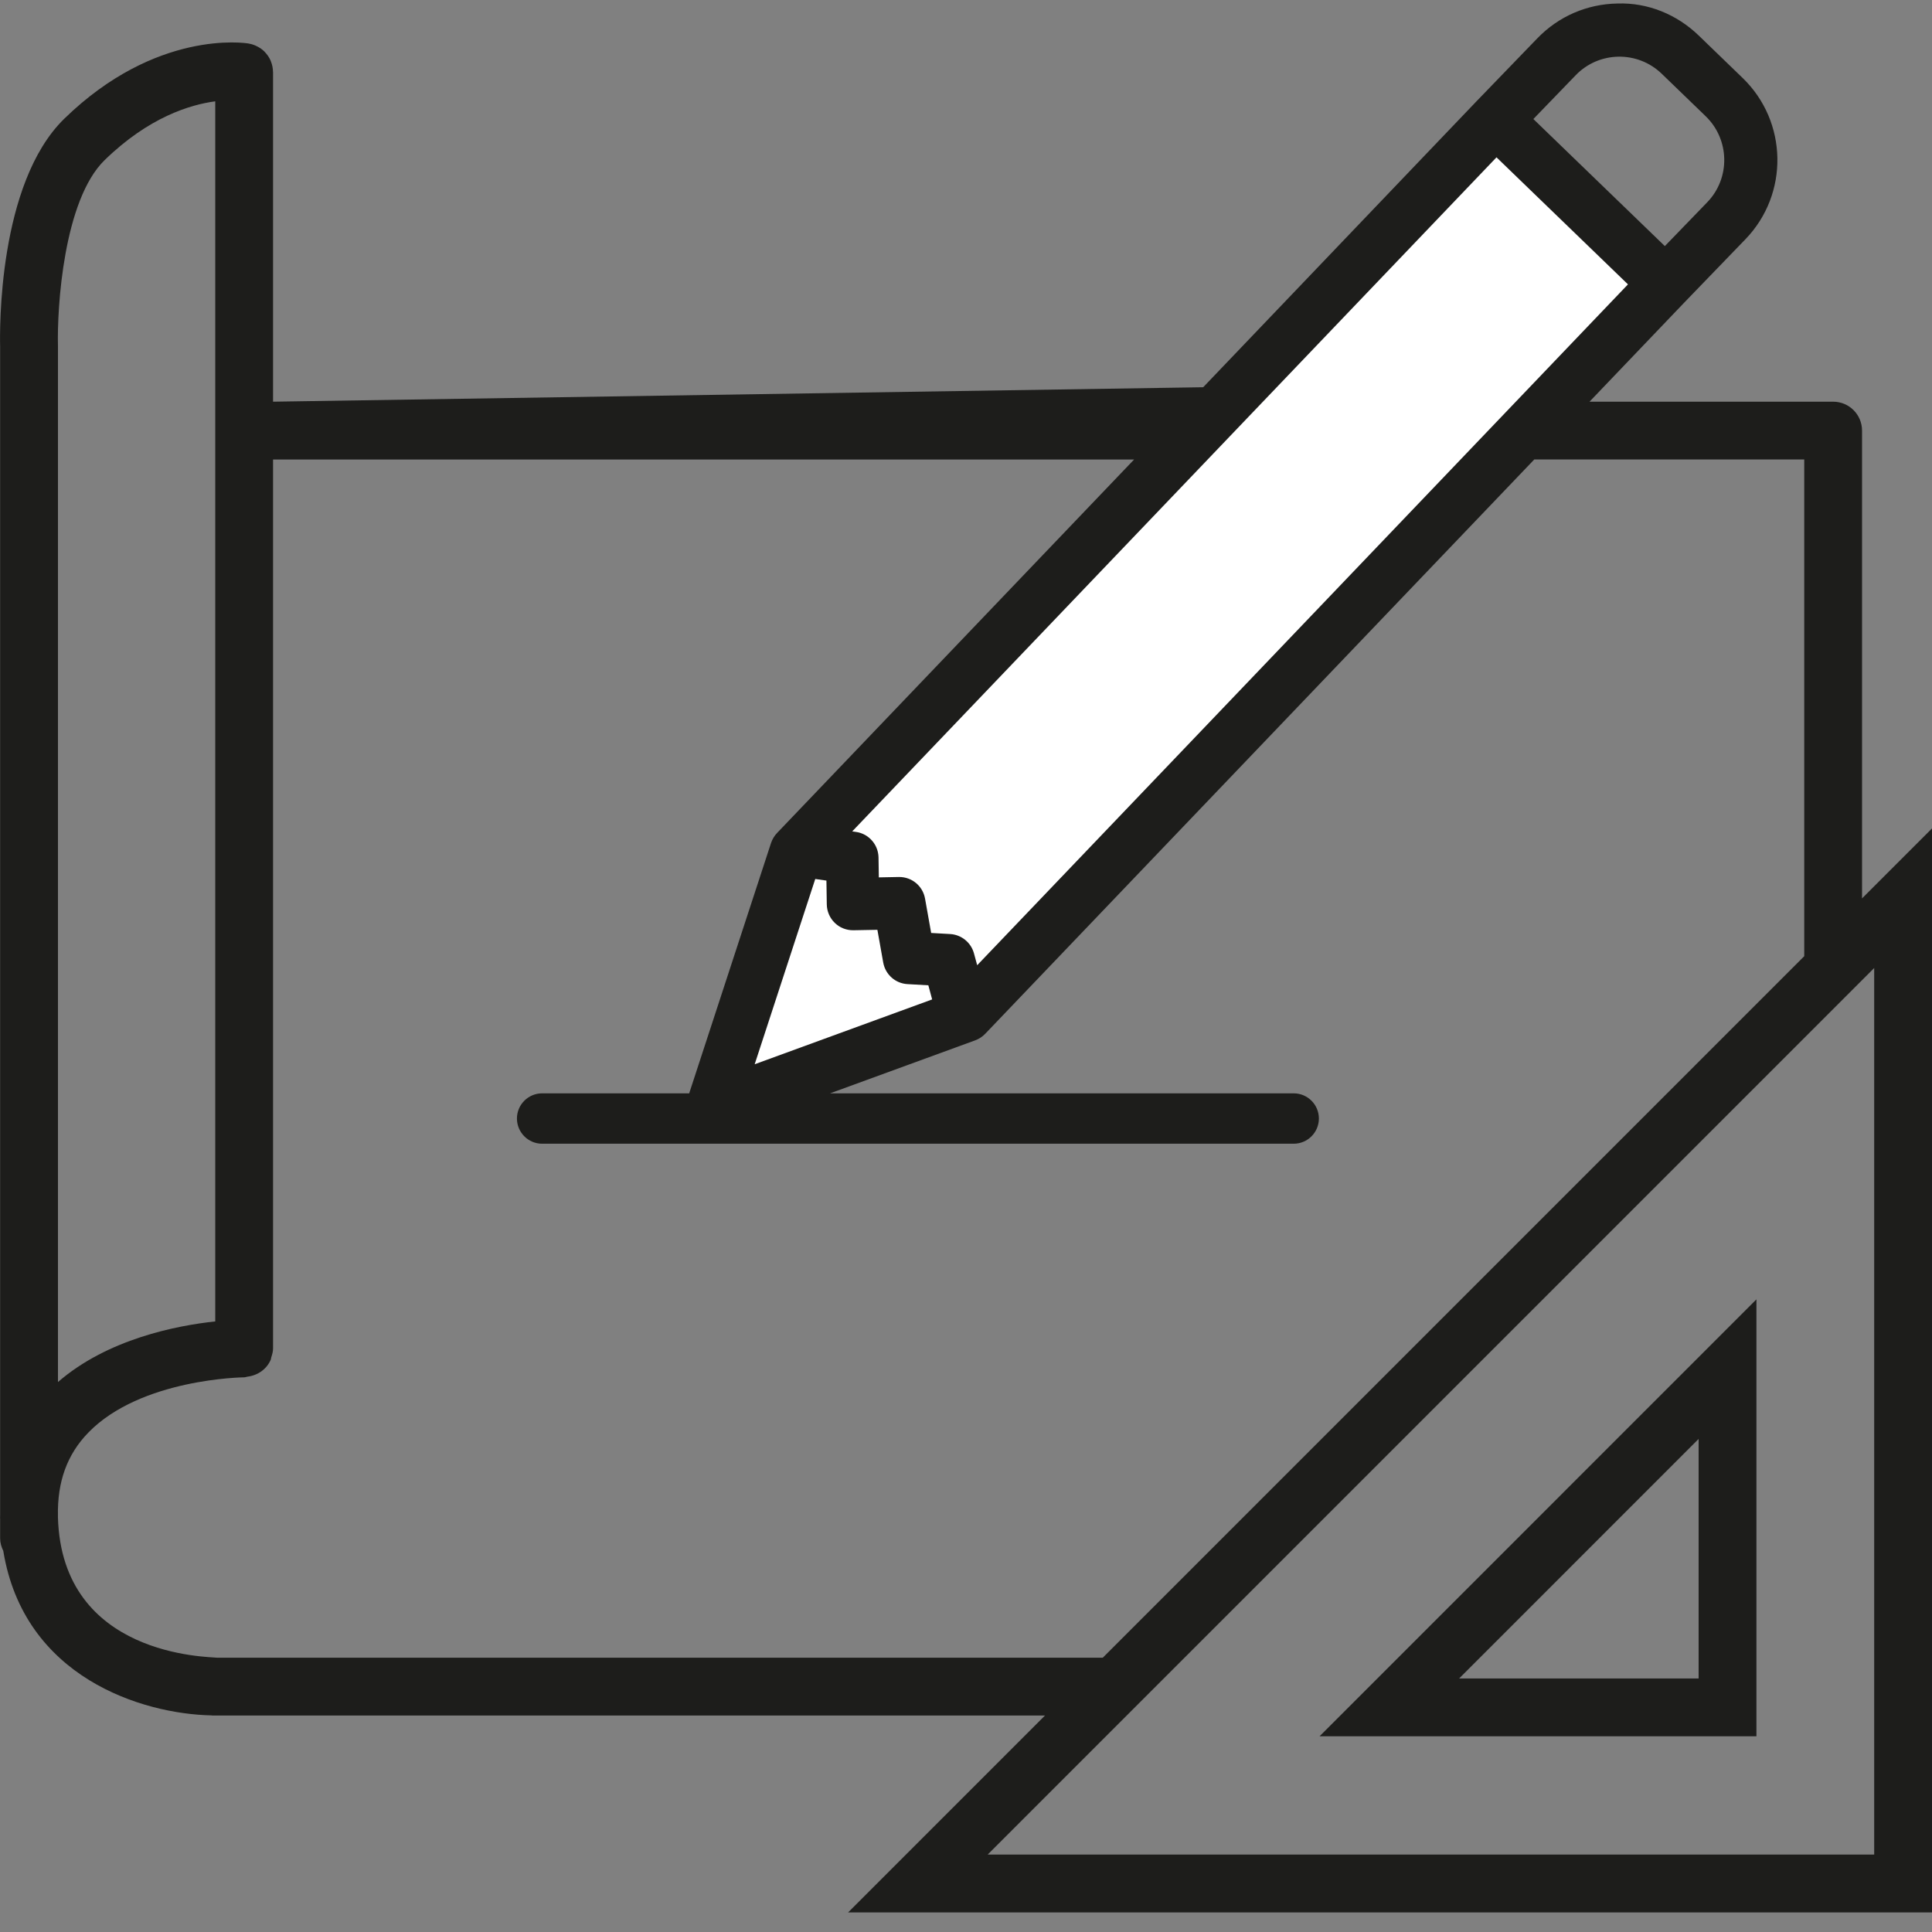
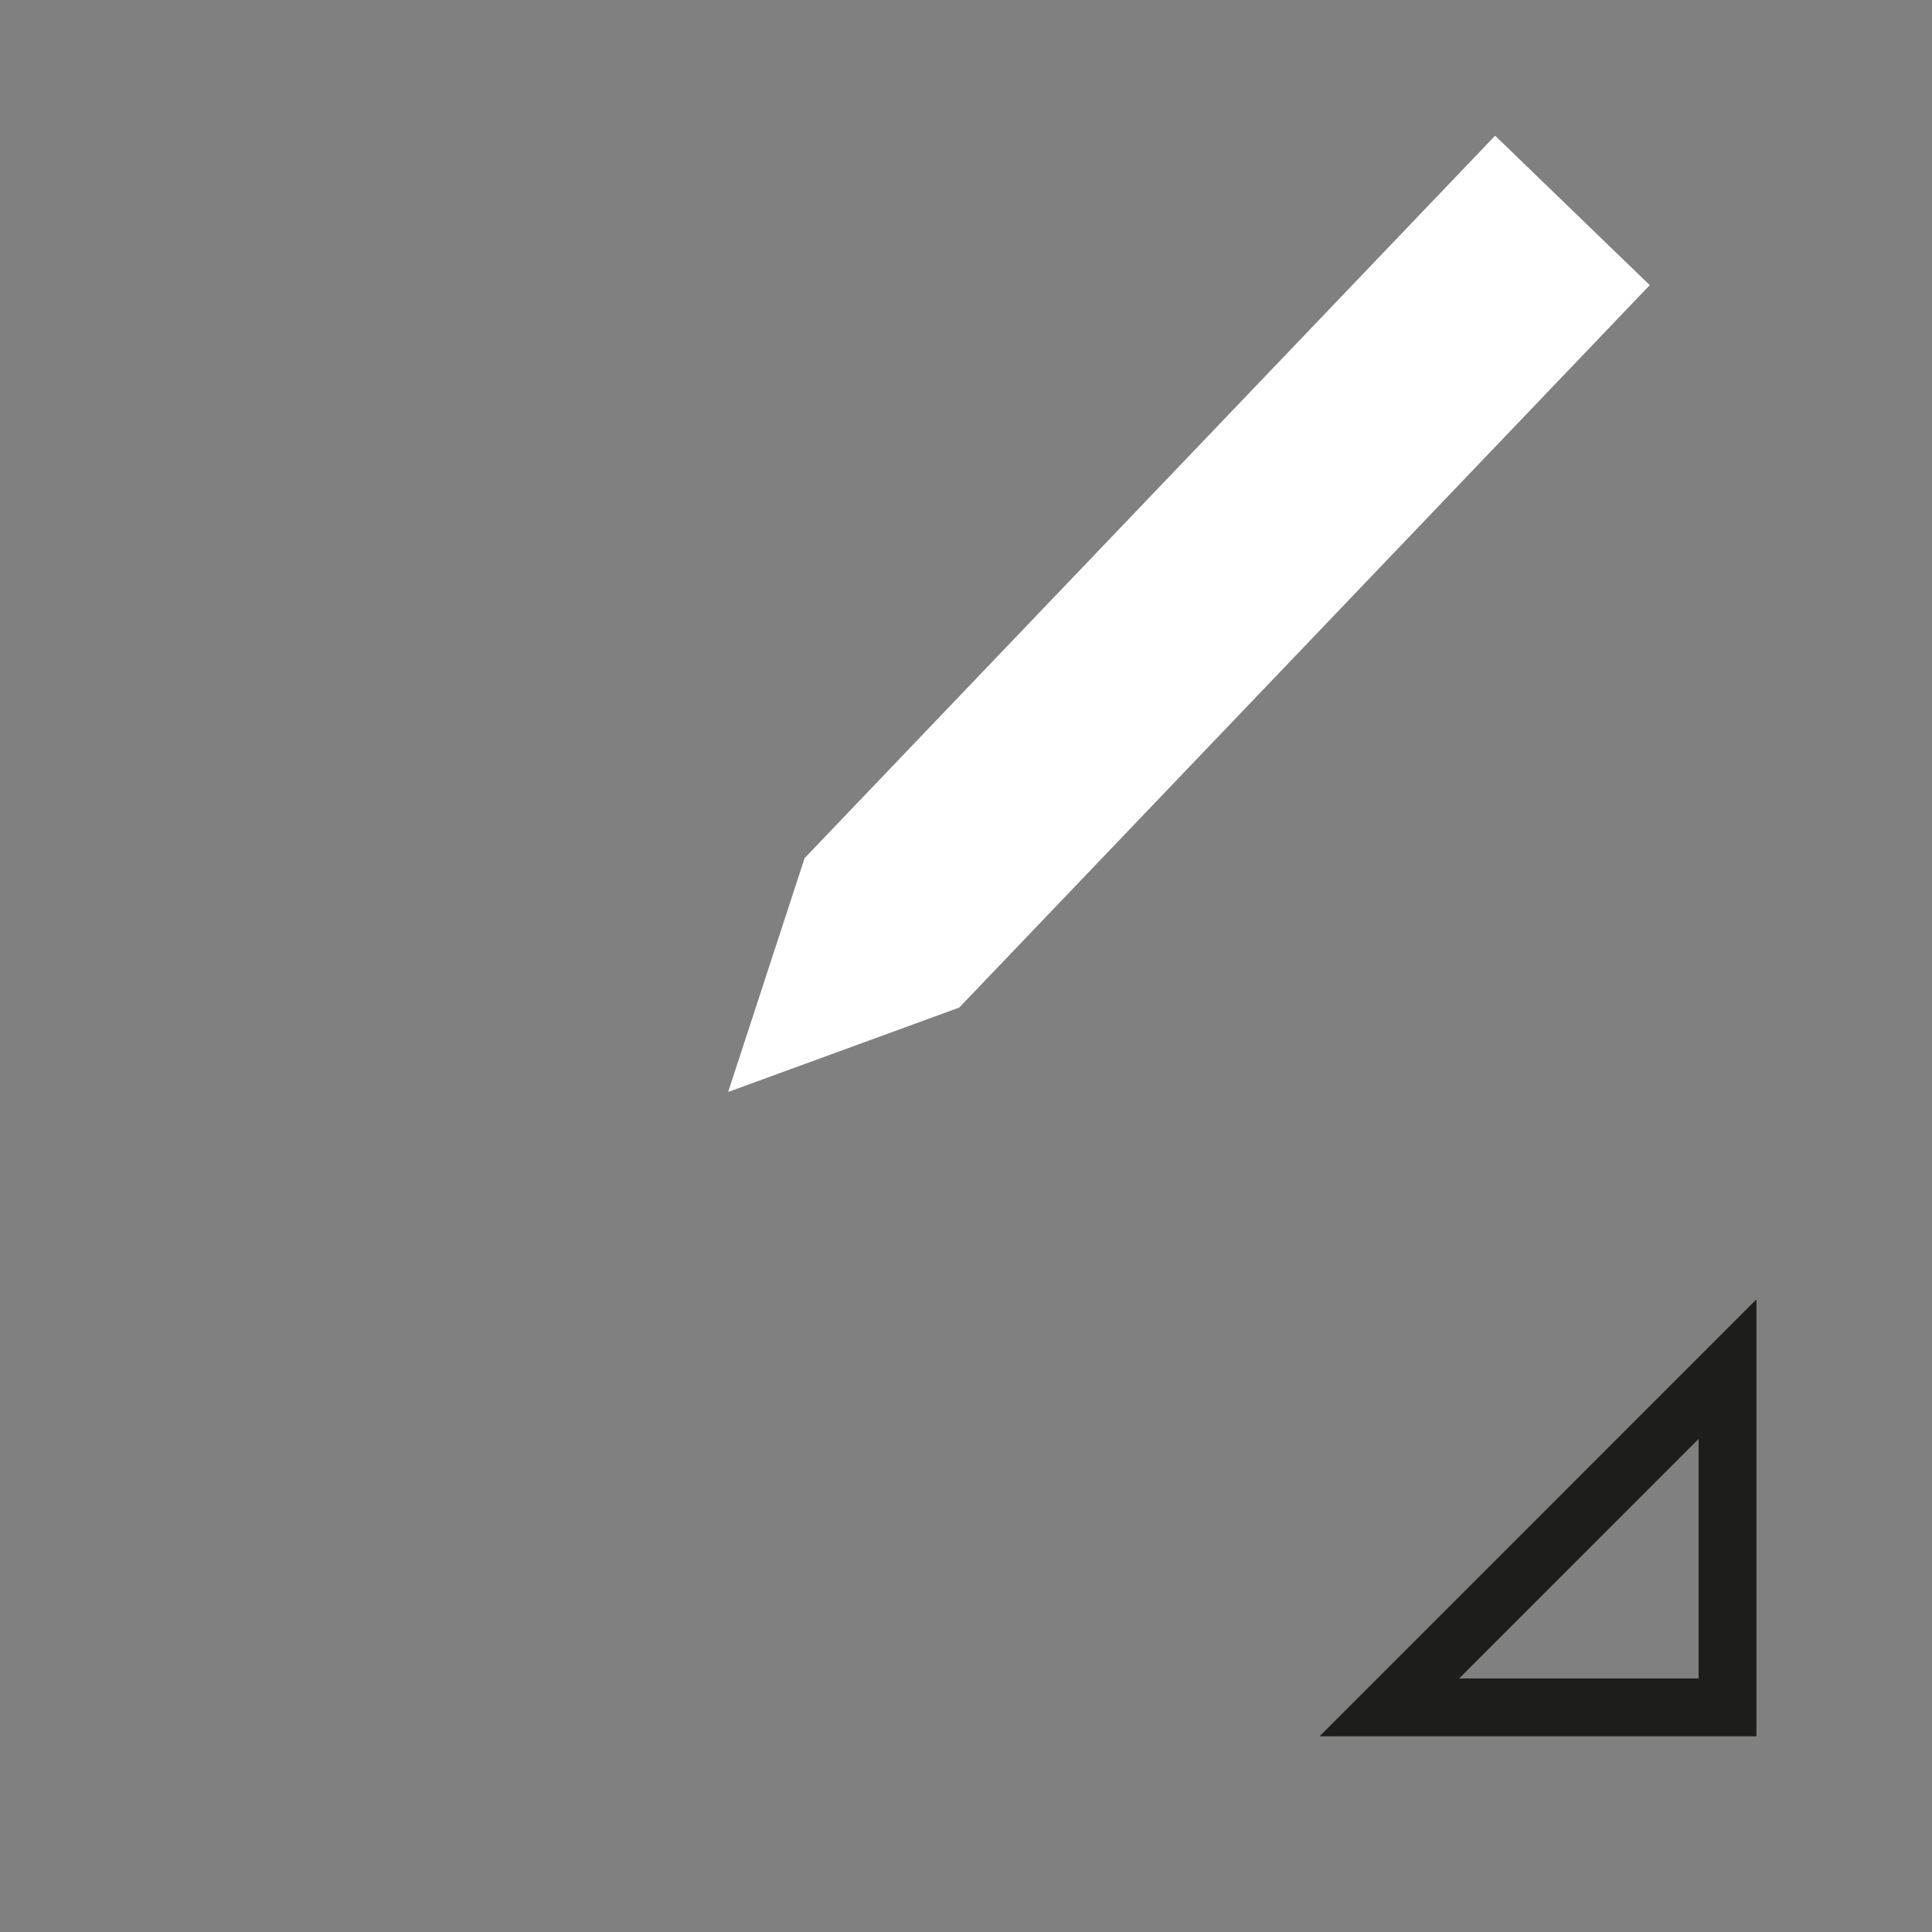
<svg xmlns="http://www.w3.org/2000/svg" version="1.1" id="Livello_1" x="0px" y="0px" viewBox="0 0 90 90" enable-background="new 0 0 90 90" xml:space="preserve">
  <rect x="0" y="0" width="90" height="90" fill="#808080" stroke="none" />
  <g id="XMLID_773_">
    <path id="XMLID_798_" fill="#1D1D1B" d="M81.821,80.883H61.47l20.351-20.354V80.883z M67.971,78.19h11.157V67.031L67.971,78.19z" />
    <g id="XMLID_774_">
      <g id="XMLID_786_">
        <polygon fill="#FFFFFF" points="76.852,13.283 69.648,6.322 37.482,39.974 33.92,50.868 44.686,46.936    " />
      </g>
      <g id="XMLID_775_">
-         <path fill="#1D1D1B" d="M45.277,46.927l-0.631-2.32c-0.054-0.196-0.226-0.336-0.428-0.347l-1.475-0.083l-0.39-2.184     c-0.041-0.227-0.241-0.392-0.472-0.388l-1.682,0.031l-0.025-1.68c-0.002-0.129-0.056-0.247-0.144-0.331     c-0.069-0.067-0.159-0.113-0.26-0.127l-2.568-0.371c-0.258-0.038-0.496,0.141-0.534,0.399c-0.037,0.256,0.141,0.497,0.399,0.533     l2.17,0.314l0.026,1.751c0.002,0.125,0.054,0.244,0.144,0.331s0.211,0.134,0.336,0.132l1.752-0.032l0.385,2.156     c0.038,0.215,0.219,0.375,0.437,0.388l1.508,0.085l0.541,1.992c0.069,0.251,0.328,0.398,0.578,0.331     C45.197,47.437,45.345,47.178,45.277,46.927z" />
-         <path fill="#1D1D1B" d="M86.741,41.851V20.059c0-0.744-0.602-1.347-1.347-1.347H74.046l4.432-4.636l0,0l2.832-2.932     c2.034-2.106,1.976-5.476-0.131-7.512l-2.047-1.978c-1.019-0.984-2.374-1.539-3.782-1.49c-1.42,0.023-2.744,0.597-3.729,1.615     l-2.835,2.934c0,0,0,0.001-0.001,0.001c0,0-0.001,0-0.001,0.001L56.049,18.039L12.72,18.712V3.358     c0-0.006-0.003-0.011-0.003-0.017c-0.002-0.167-0.037-0.328-0.096-0.478c-0.006-0.014-0.009-0.029-0.015-0.042     c-0.064-0.146-0.155-0.278-0.265-0.393c-0.009-0.009-0.016-0.02-0.025-0.029c-0.112-0.111-0.246-0.199-0.394-0.265     c-0.013-0.006-0.024-0.013-0.038-0.019c-0.092-0.038-0.188-0.068-0.29-0.085c-0.184-0.037-4.337-0.655-8.6,3.501     c-3.096,3.019-3.006,9.881-2.988,10.617v54.42c0.001,0.053-0.004,0.104-0.003,0.158c0,0.012,0.002,0.022,0.003,0.033v0.901     c0,0.213,0.059,0.407,0.147,0.585c0.961,5.906,6.482,7.6,9.701,7.664c0.012,0,0.021,0.007,0.033,0.007h0.163h0.079h38.55     l-9.17,9.171H90V38.592L86.741,41.851z M73.403,3.503c1.085-1.124,2.883-1.154,4.008-0.066l2.047,1.978     c1.124,1.087,1.156,2.885,0.071,4.008l-1.974,2.041l-6.125-5.919L73.403,3.503z M69.713,7.329l1.492,1.442l4.632,4.476     L45.521,44.964l-0.151-0.557c-0.141-0.506-0.586-0.866-1.109-0.896l-0.884-0.05l-0.285-1.601     c-0.105-0.586-0.609-1.006-1.202-1.006c-0.008,0-0.015,0-0.021,0l-0.93,0.018l-0.014-0.934c-0.008-0.325-0.14-0.628-0.376-0.856     c-0.186-0.178-0.418-0.291-0.671-0.327l-0.178-0.026L69.713,7.329z M43.423,46.557l-8.267,3.02l2.822-8.631l0.52,0.075     l0.017,1.113c0.005,0.321,0.141,0.634,0.373,0.858c0.229,0.222,0.53,0.343,0.852,0.343c0.006,0,0.013,0,0.02,0l1.112-0.021     l0.272,1.527c0.103,0.561,0.569,0.973,1.134,1.003l0.968,0.055L43.423,46.557z M4.872,7.461c2.057-2.005,3.989-2.586,5.155-2.741     v56.837c-1.797,0.192-5.013,0.816-7.327,2.824V16.114C2.654,14.339,2.96,9.326,4.872,7.461z M10.108,77.222     c-0.365-0.05-7.223-0.031-7.409-6.536V70.61c-0.031-1.589,0.428-2.856,1.41-3.869c2.446-2.525,7.222-2.58,7.269-2.58     c0.053,0,0.098-0.025,0.15-0.031c0.489-0.059,0.904-0.358,1.087-0.797c0.013-0.032,0.01-0.07,0.021-0.103     c0.044-0.133,0.084-0.268,0.084-0.415v-41.41h40.111L36.208,38.794c-0.13,0.132-0.229,0.297-0.291,0.479l-3.812,11.659h-6.851     c-0.646,0-1.173,0.526-1.173,1.173c0,0.647,0.526,1.174,1.173,1.174h35.011c0.647,0,1.174-0.526,1.174-1.174     c0-0.646-0.526-1.173-1.174-1.173H38.668l6.769-2.472c0.177-0.067,0.336-0.173,0.459-0.303l25.576-26.753h12.577v23.139     L51.372,77.222H10.108z M87.307,86.393H46.01l41.297-41.299V86.393z" />
-       </g>
+         </g>
    </g>
  </g>
</svg>